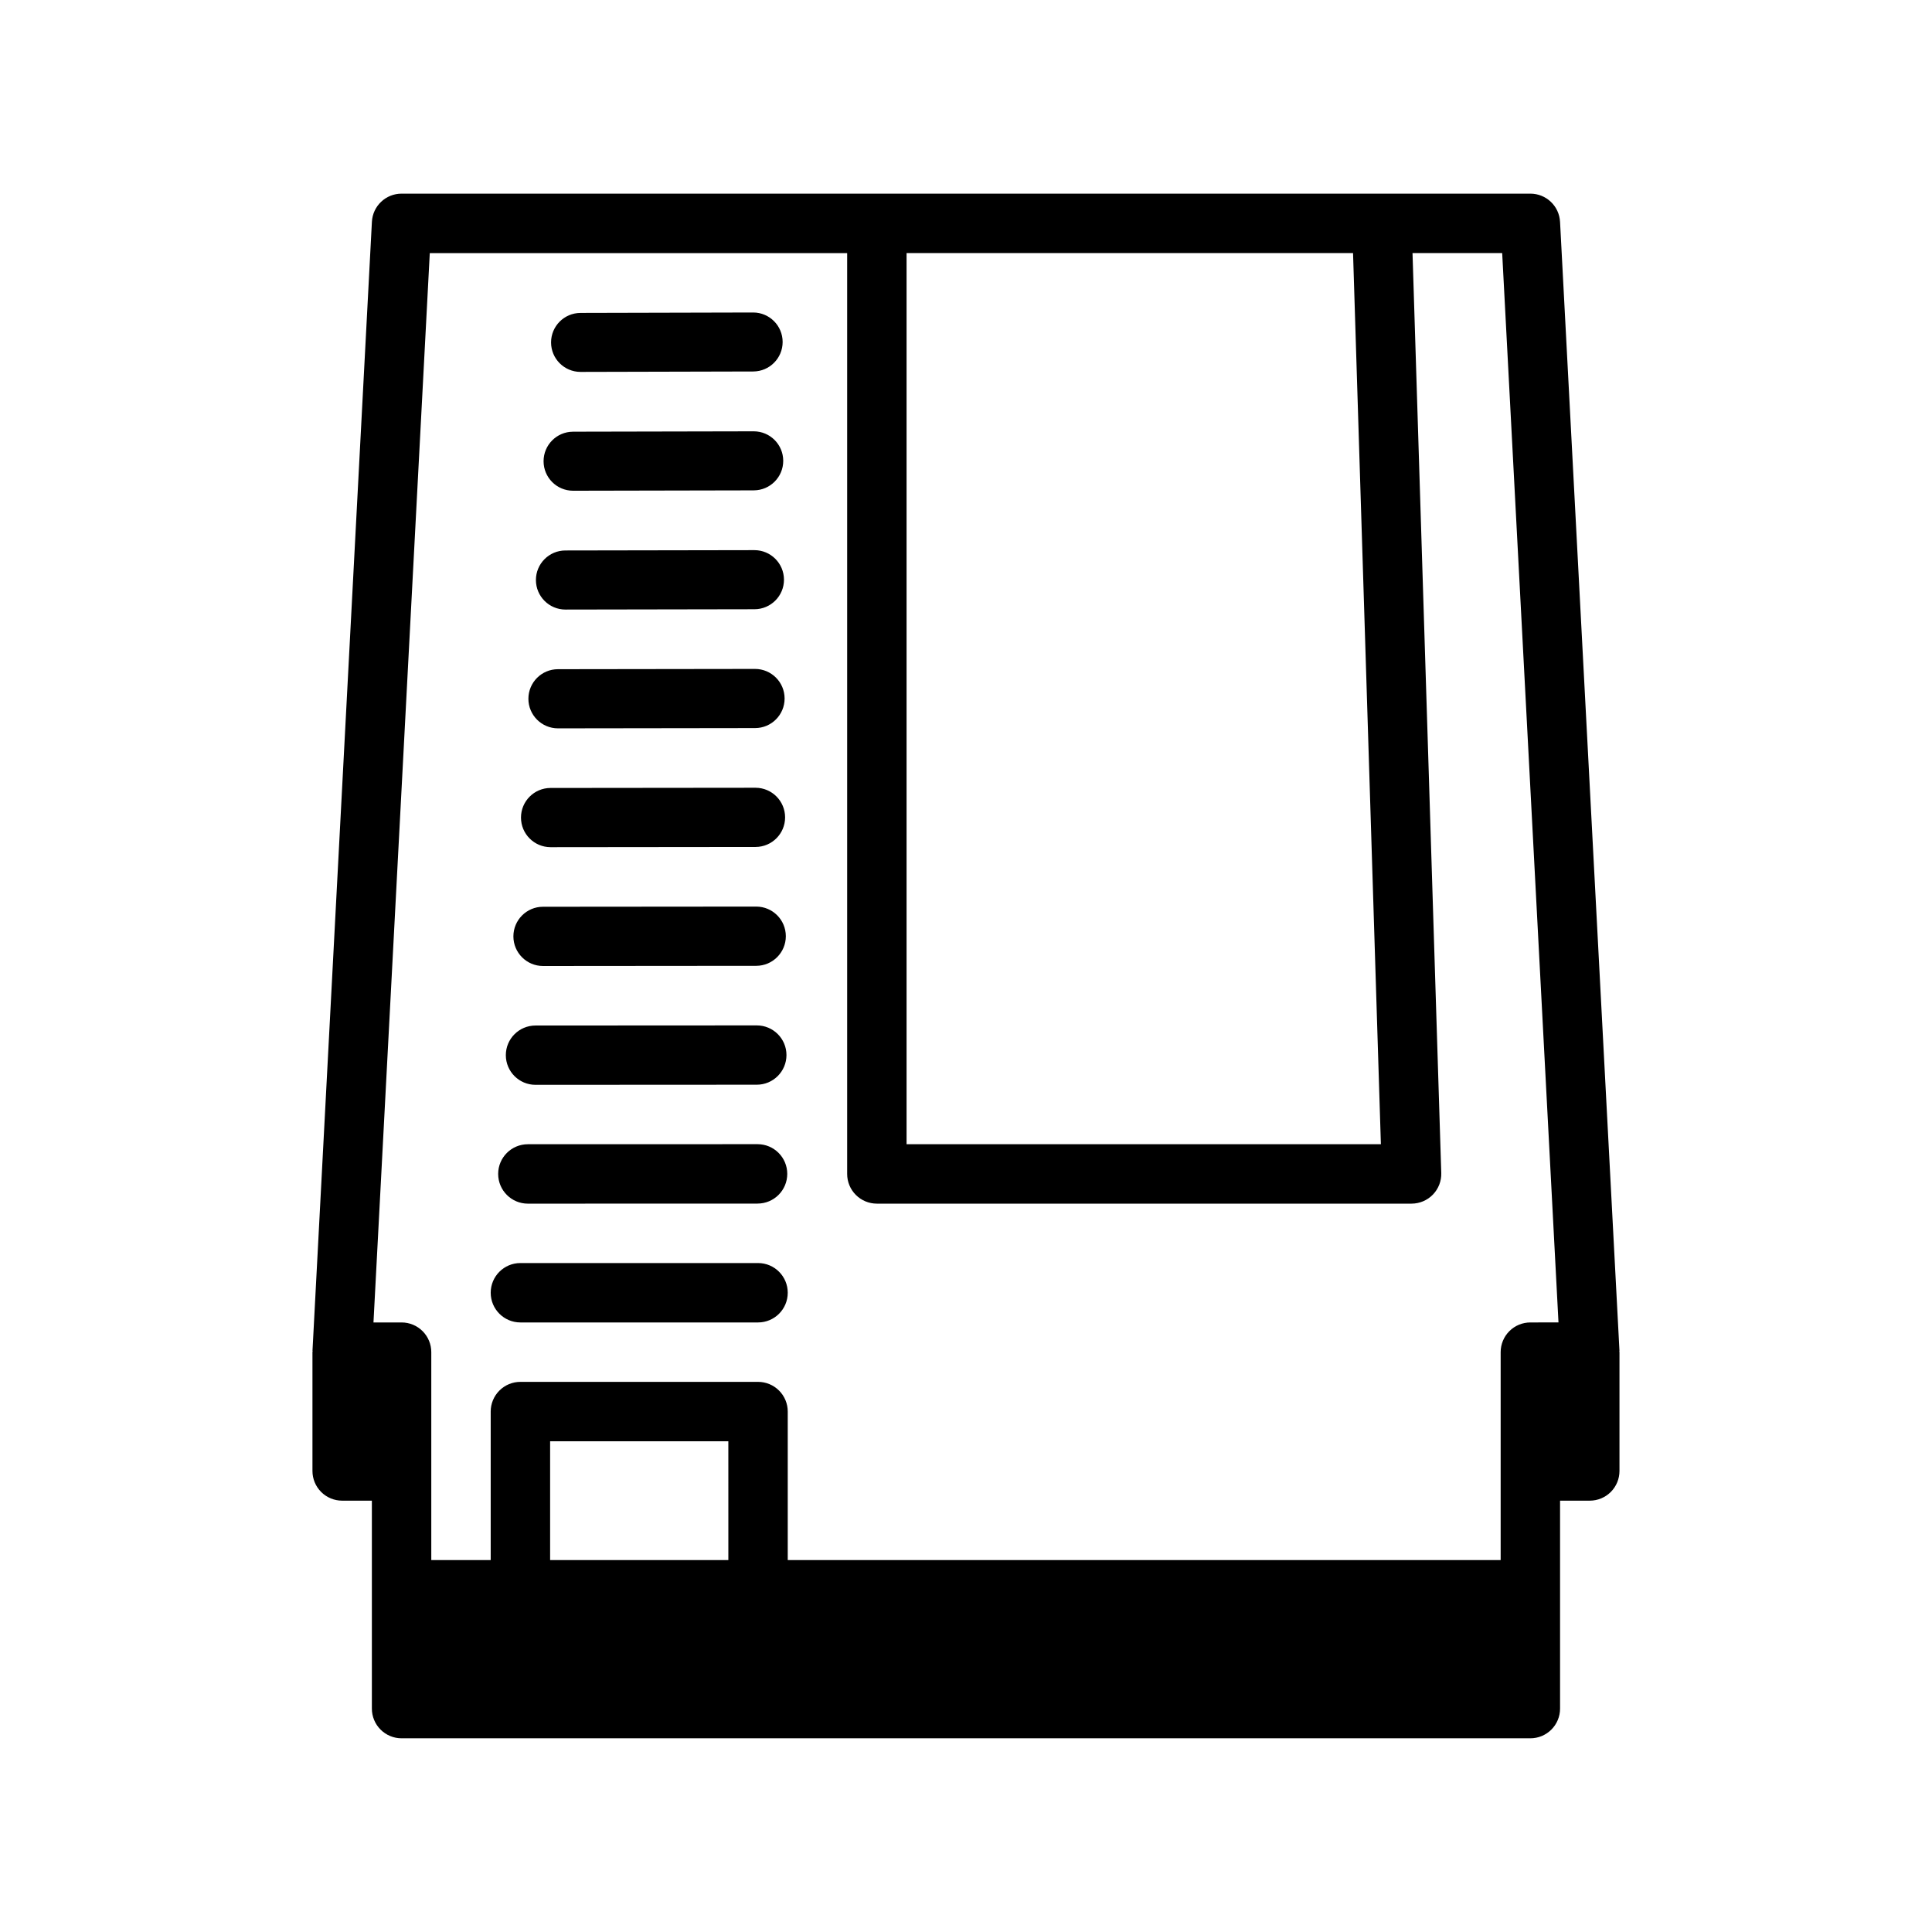
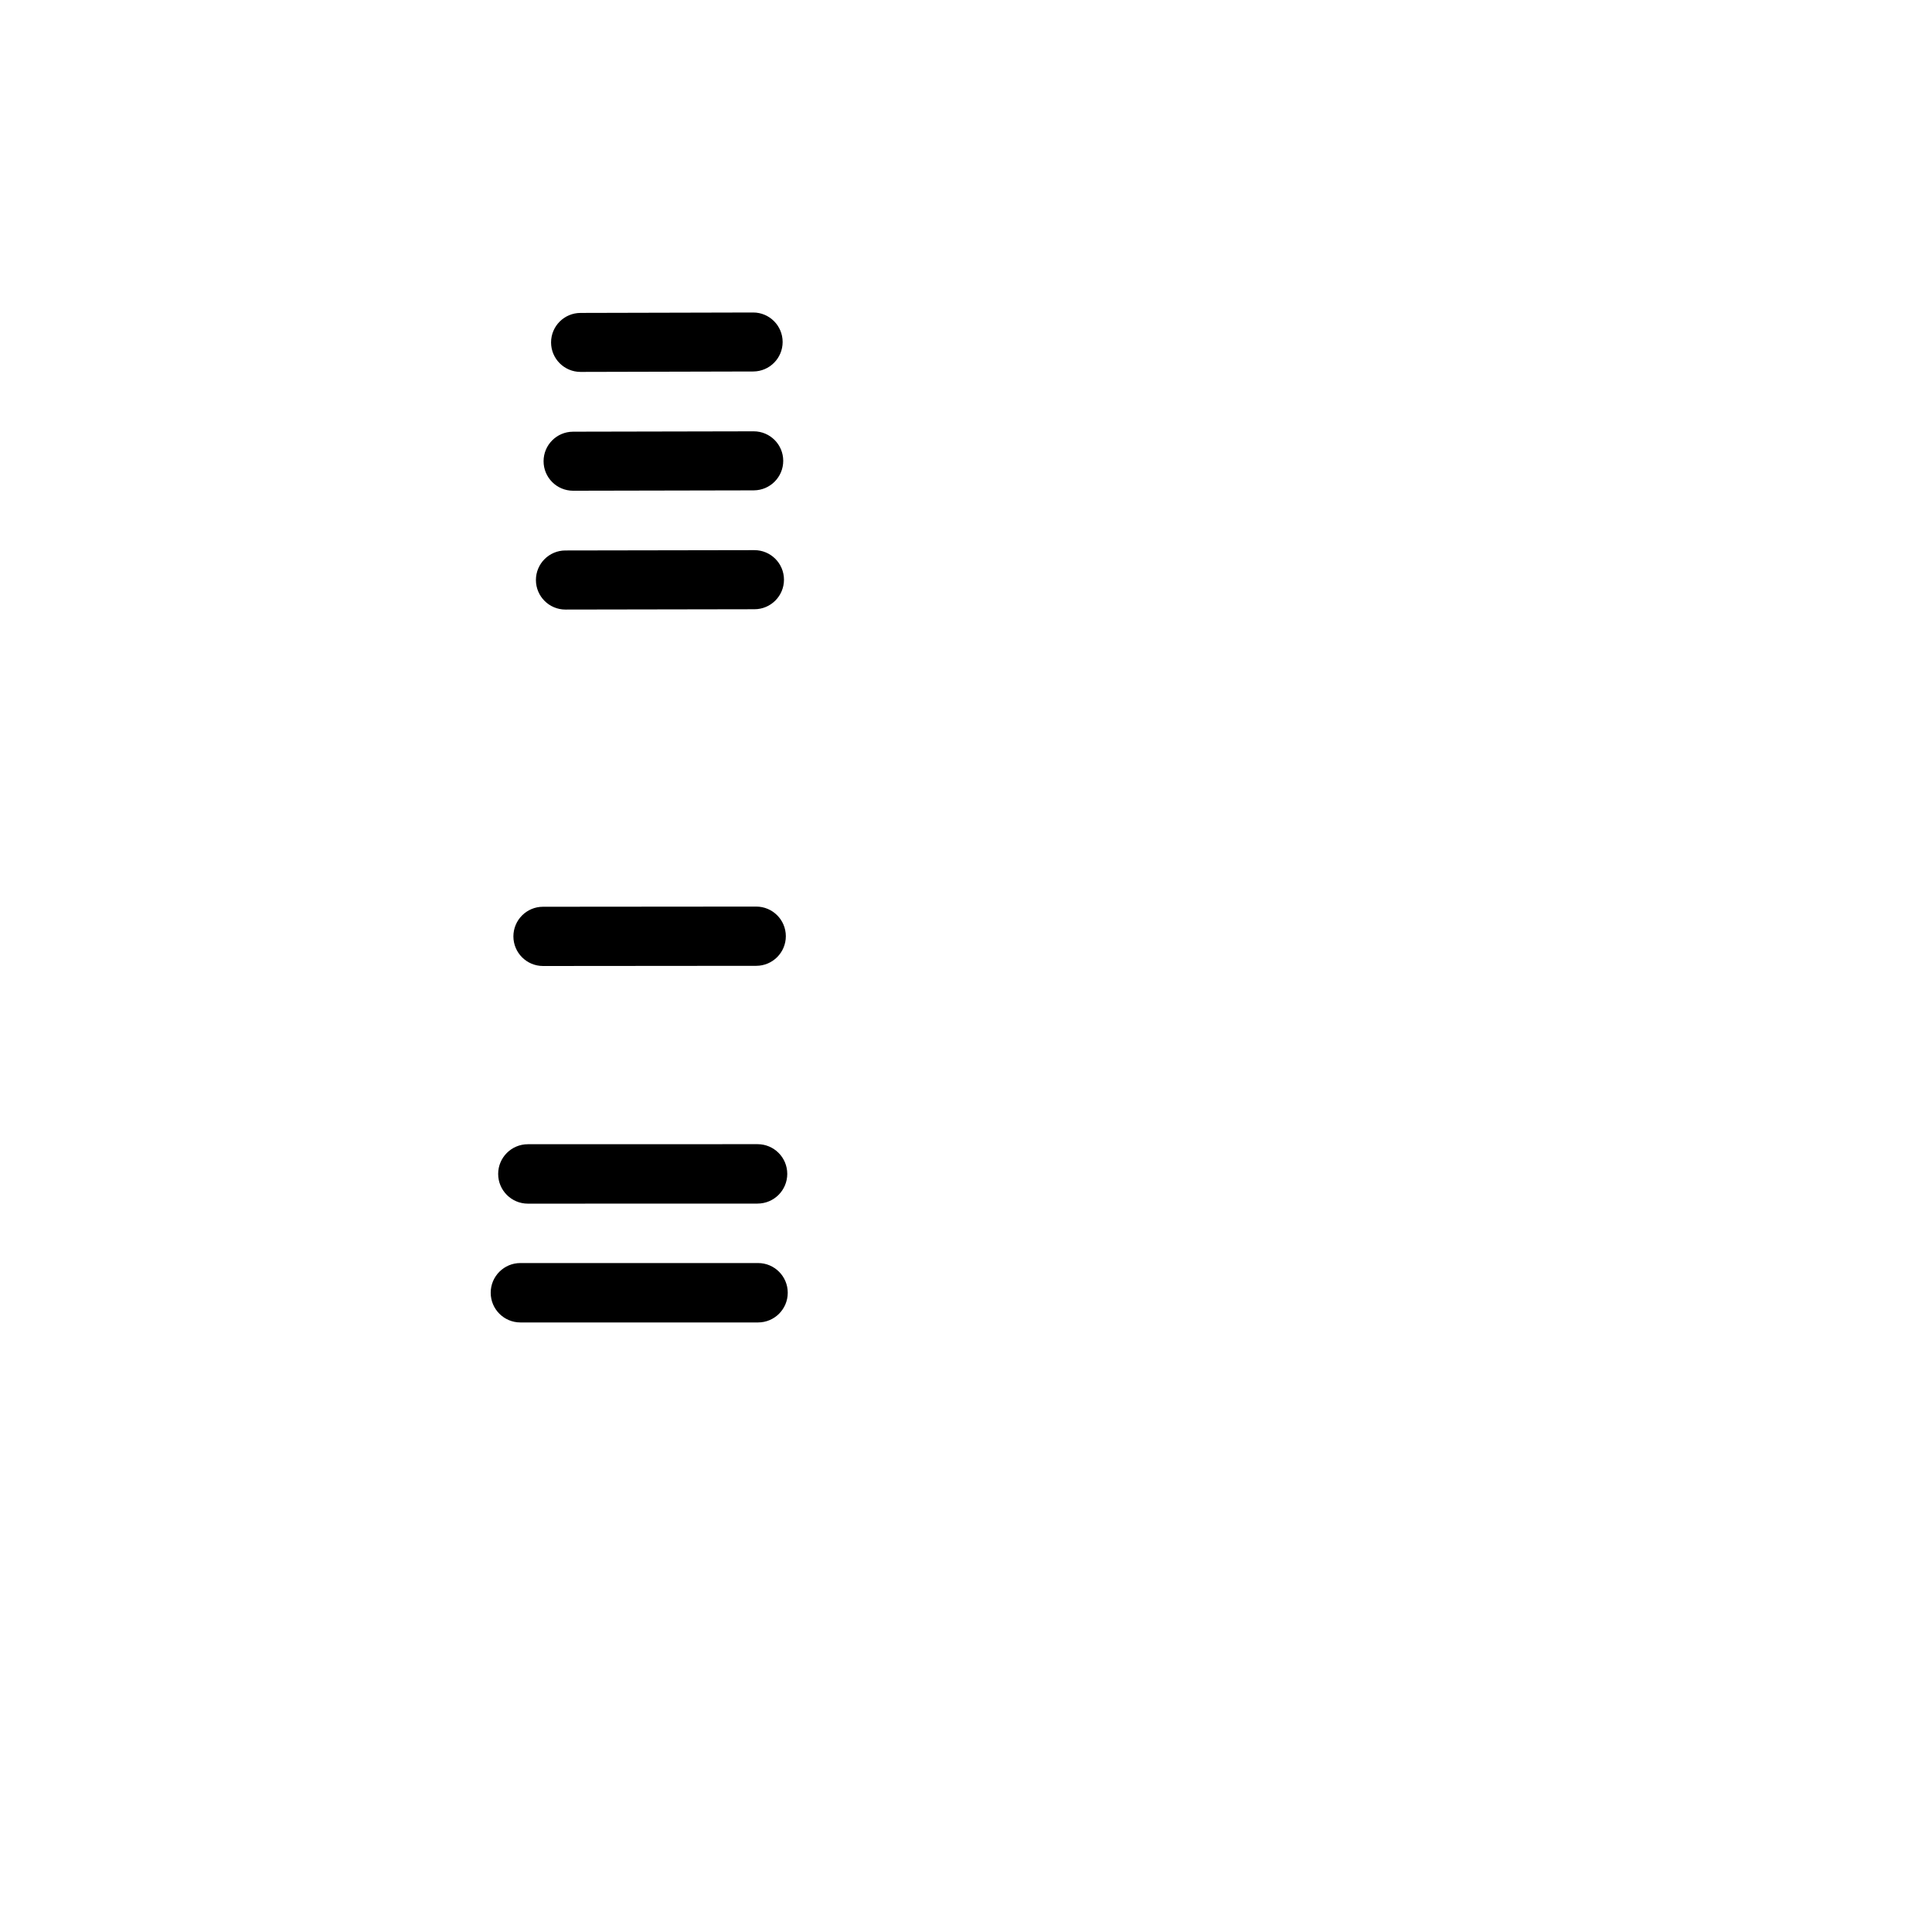
<svg xmlns="http://www.w3.org/2000/svg" fill="#000000" width="800px" height="800px" version="1.1" viewBox="144 144 512 512">
  <g>
    <path d="m297.83 242.56h0.023l45.785-0.113c4.301-0.027 7.773-3.523 7.769-7.828-0.008-4.305-3.492-7.793-7.793-7.805h-0.023l-45.781 0.113v0.004c-4.305 0.023-7.777 3.523-7.773 7.824 0.008 4.305 3.492 7.793 7.793 7.805z" />
    <path d="m295.85 274.05h0.016l47.918-0.098v-0.004c4.309-0.023 7.785-3.523 7.781-7.828-0.004-4.309-3.488-7.801-7.797-7.816h-0.016l-47.918 0.098v0.004c-4.309 0.023-7.785 3.523-7.781 7.828 0.004 4.309 3.488 7.801 7.797 7.816z" />
    <path d="m293.86 305.54h0.016l50.062-0.086c4.324-0.004 7.828-3.512 7.824-7.836-0.008-4.324-3.516-7.828-7.84-7.824h-0.016l-50.062 0.086c-4.324 0.004-7.824 3.512-7.82 7.836 0.004 4.324 3.512 7.828 7.836 7.824z" />
-     <path d="m291.87 337.02h0.008l52.215-0.07c4.332 0 7.836-3.512 7.836-7.84-0.004-4.328-3.512-7.836-7.844-7.836h-0.008l-52.215 0.07h0.004c-4.332 0-7.836 3.512-7.836 7.84 0.004 4.328 3.512 7.836 7.84 7.836z" />
-     <path d="m289.88 368.51h0.008l54.363-0.055c4.32-0.023 7.809-3.531 7.809-7.848-0.004-4.32-3.496-7.824-7.816-7.844h-0.008l-54.363 0.055c-4.316 0.02-7.809 3.527-7.805 7.848 0 4.32 3.492 7.824 7.812 7.844z" />
-     <path d="m287.91 400h0.008l56.492-0.047h-0.004c4.336-0.004 7.848-3.519 7.848-7.852-0.004-4.336-3.519-7.848-7.852-7.848h-0.008l-56.492 0.047c-4.336 0-7.848 3.519-7.848 7.852 0.004 4.336 3.519 7.848 7.856 7.848z" />
-     <path d="m285.91 431.49h0.008l58.648-0.031c4.34-0.004 7.856-3.523 7.856-7.863-0.004-4.336-3.523-7.852-7.863-7.852h-0.008l-58.648 0.031c-4.336 0.004-7.856 3.519-7.852 7.859 0.004 4.34 3.523 7.856 7.859 7.856z" />
+     <path d="m287.91 400h0.008l56.492-0.047h-0.004c4.336-0.004 7.848-3.519 7.848-7.852-0.004-4.336-3.519-7.848-7.852-7.848h-0.008l-56.492 0.047c-4.336 0-7.848 3.519-7.848 7.852 0.004 4.336 3.519 7.848 7.856 7.848" />
    <path d="m283.89 462.98 60.871-0.016v-0.004c4.348 0 7.871-3.523 7.871-7.871 0-4.348-3.523-7.871-7.871-7.871l-60.871 0.016c-4.348 0-7.871 3.523-7.871 7.871 0 4.348 3.523 7.875 7.871 7.875z" />
    <path d="m344.89 478.72h-62.977c-4.348 0-7.871 3.523-7.871 7.871s3.523 7.871 7.871 7.871h62.977c4.348 0 7.871-3.523 7.871-7.871s-3.523-7.871-7.871-7.871z" />
-     <path d="m573.14 502.13c0-0.074 0.035-0.141 0.031-0.215l-15.742-299.14h-0.004c-0.219-4.18-3.676-7.457-7.863-7.457h-299.14c-4.188 0-7.644 3.277-7.863 7.457l-15.742 299.14c-0.004 0.074 0.035 0.141 0.031 0.215l-0.043 0.203v31.488c0 2.086 0.828 4.09 2.305 5.566 1.477 1.477 3.481 2.305 5.57 2.305h7.871v55.105c0 2.086 0.828 4.09 2.305 5.566 1.477 1.477 3.481 2.305 5.566 2.305h299.14c2.09 0 4.09-0.828 5.566-2.305 1.477-1.477 2.309-3.481 2.305-5.566v-55.105h7.875c2.086 0 4.09-0.828 5.566-2.305 1.477-1.477 2.305-3.481 2.305-5.566v-31.488zm-188.89-291.06h118.32l7.379 236.16h-125.7zm-47.23 346.37h-47.234v-31.488h47.23zm212.54-62.977c-2.086 0-4.09 0.828-5.566 2.305s-2.305 3.481-2.305 5.57v55.102h-188.93v-39.359c0.004-2.086-0.828-4.09-2.305-5.566-1.477-1.477-3.477-2.305-5.566-2.305h-62.977c-2.09 0-4.09 0.828-5.566 2.305-1.477 1.477-2.309 3.481-2.305 5.566v39.359h-15.746v-55.102c0.004-2.09-0.828-4.094-2.305-5.57-1.477-1.477-3.477-2.305-5.566-2.305h-7.449l14.922-283.39h110.61v244.03c-0.004 2.09 0.828 4.094 2.305 5.57 1.477 1.477 3.477 2.305 5.566 2.305h141.7c2.133-0.004 4.172-0.867 5.652-2.394 1.484-1.531 2.285-3.594 2.219-5.727l-7.617-243.79h23.762l14.922 283.39z" />
  </g>
</svg>